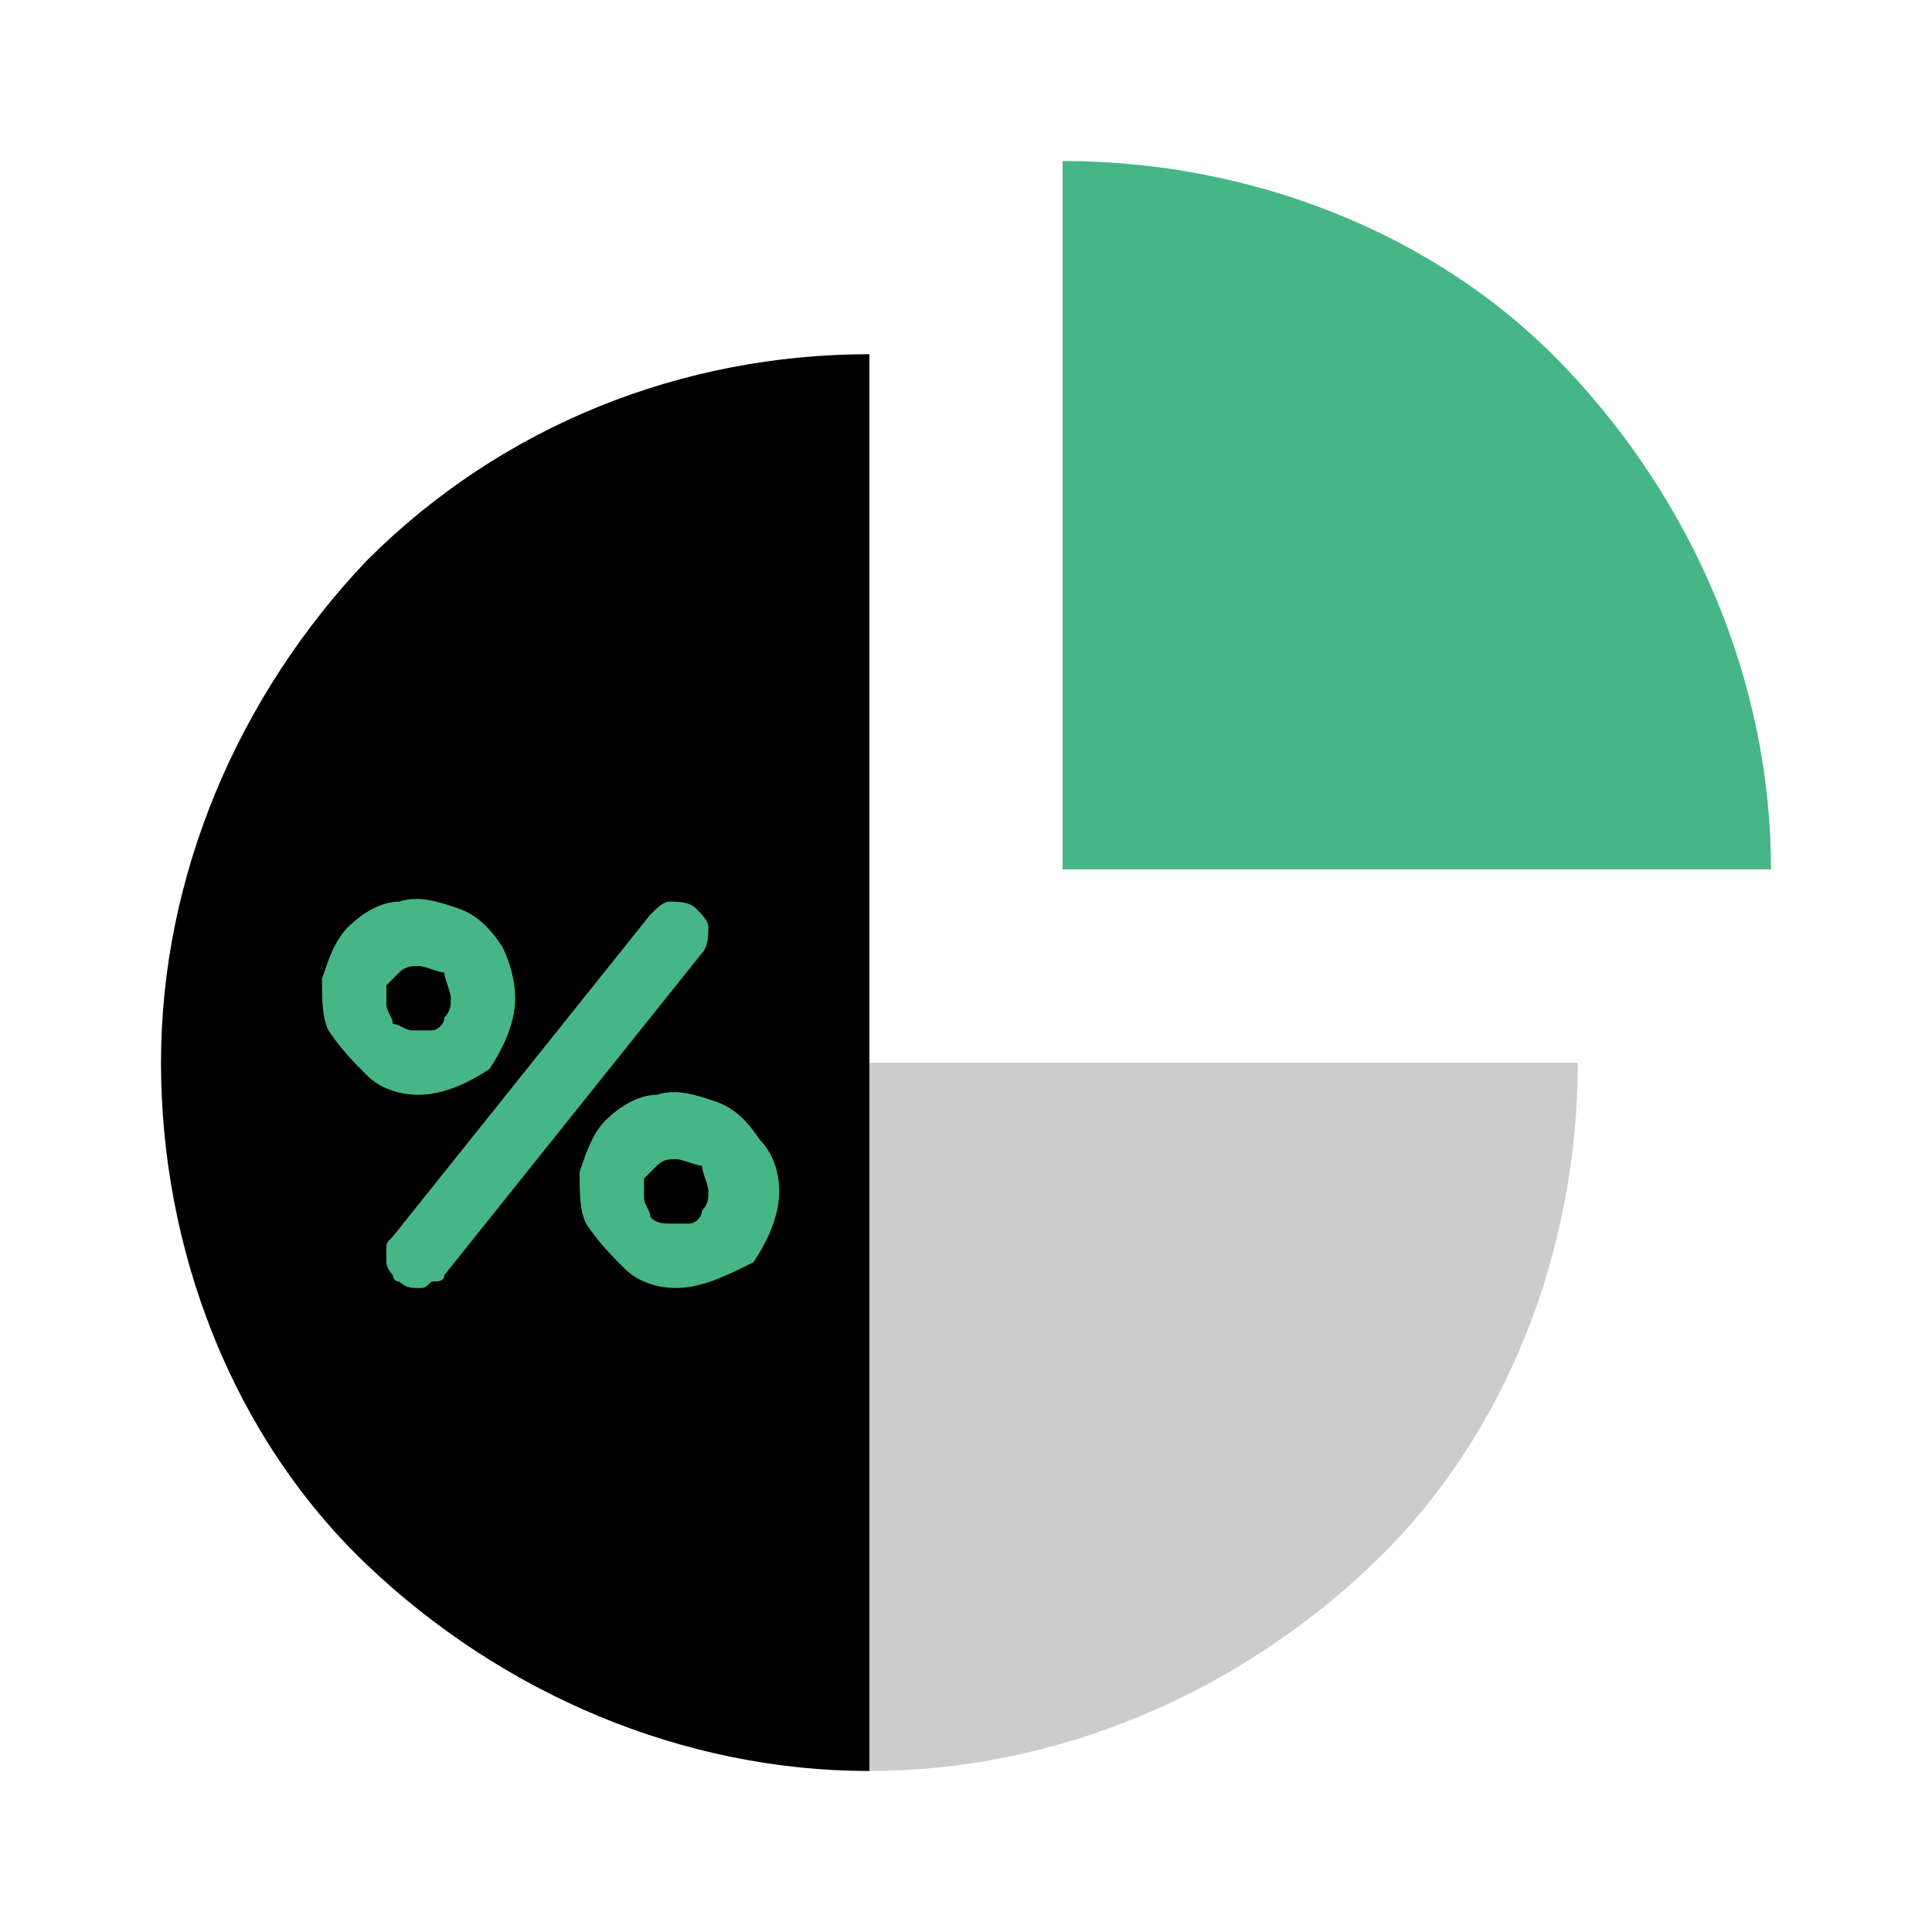
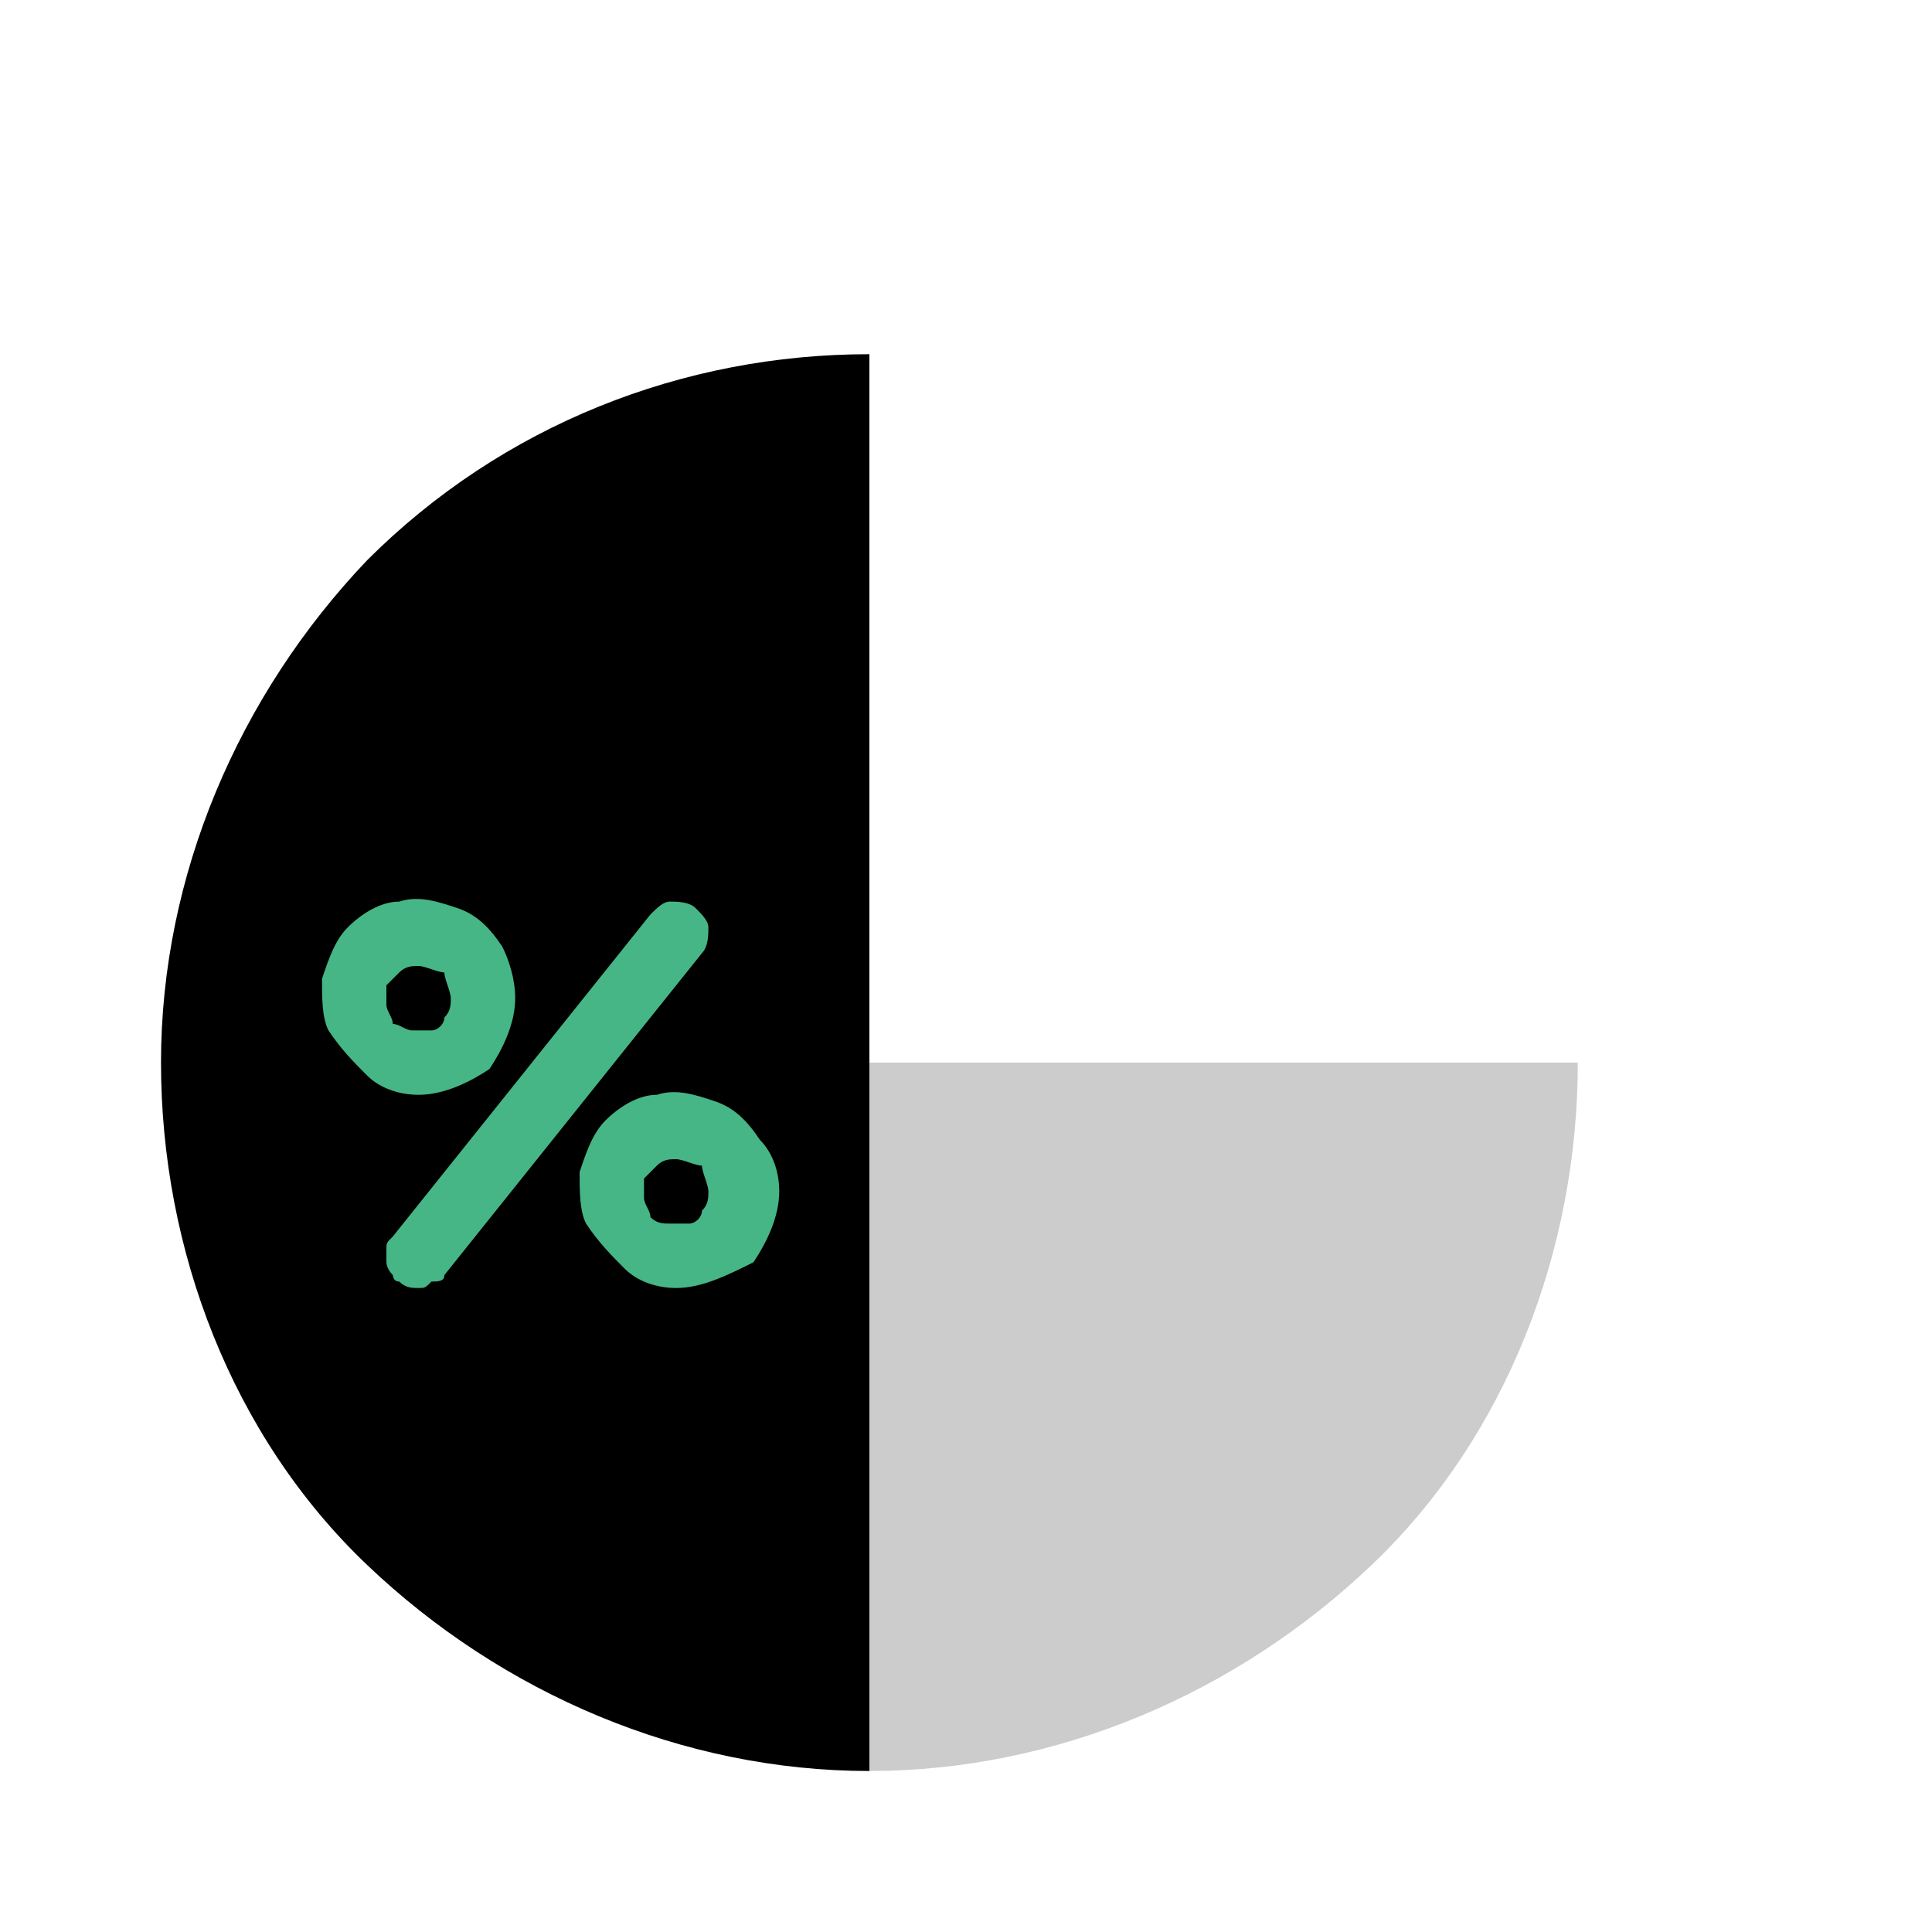
<svg xmlns="http://www.w3.org/2000/svg" xmlns:xlink="http://www.w3.org/1999/xlink" version="1.1" id="圖層_1" x="0px" y="0px" viewBox="0 0 60 60" style="enable-background:new 0 0 60 60;" xml:space="preserve">
  <style type="text/css">
	.st0{clip-path:url(#SVGID_2_);}
	.st1{fill:#46B686;}
	.st2{fill:#CCCCCC;}
</style>
  <g>
    <defs>
      <rect id="SVGID_1_" width="60" height="60" />
    </defs>
    <clipPath id="SVGID_2_">
      <use xlink:href="#SVGID_1_" style="overflow:visible;" />
    </clipPath>
    <g class="st0">
-       <path class="st1" d="M55,27c0-5.8-2.4-11.4-6.4-15.6S38.8,5,33,5v22H55z" />
      <path d="M27,55c-5.8,0-11.4-2.4-15.6-6.4S5,38.8,5,33s2.4-11.4,6.4-15.6C15.6,13.2,21.2,11,27,11V55z" />
-       <path class="st2" d="M27,55c5.8,0,11.4-2.4,15.6-6.4S49,38.8,49,33H27V55z" />
+       <path class="st2" d="M27,55c5.8,0,11.4-2.4,15.6-6.4S49,38.8,49,33H27z" />
      <path class="st1" d="M13,40c-0.2,0-0.4,0-0.6-0.2c-0.2,0-0.2-0.2-0.2-0.2C12,39.4,12,39.2,12,39.2c0-0.2,0-0.2,0-0.4    s0-0.2,0.2-0.4l8-10c0.2-0.2,0.4-0.4,0.6-0.4s0.6,0,0.8,0.2c0.2,0.2,0.4,0.4,0.4,0.6s0,0.6-0.2,0.8l-8,10c0,0.2-0.2,0.2-0.4,0.2    C13.2,40,13.2,40,13,40z" />
      <path class="st1" d="M13,34c-0.6,0-1.2-0.2-1.6-0.6C11,33,10.6,32.6,10.2,32C10,31.6,10,31,10,30.4c0.2-0.6,0.4-1.2,0.8-1.6    c0.4-0.4,1-0.8,1.6-0.8c0.6-0.2,1.2,0,1.8,0.2s1,0.6,1.4,1.2c0.2,0.4,0.4,1,0.4,1.6c0,0.8-0.4,1.6-0.8,2.2    C14.6,33.6,13.8,34,13,34z M13,30c-0.2,0-0.4,0-0.6,0.2c-0.2,0.2-0.2,0.2-0.4,0.4c0,0.2,0,0.4,0,0.6s0.2,0.4,0.2,0.6    c0.2,0,0.4,0.2,0.6,0.2s0.4,0,0.6,0c0.2,0,0.4-0.2,0.4-0.4C14,31.4,14,31.2,14,31s-0.2-0.6-0.2-0.8C13.6,30.2,13.2,30,13,30z" />
      <path class="st1" d="M21,40c-0.6,0-1.2-0.2-1.6-0.6C19,39,18.6,38.6,18.2,38C18,37.6,18,37,18,36.4c0.2-0.6,0.4-1.2,0.8-1.6    c0.4-0.4,1-0.8,1.6-0.8c0.6-0.2,1.2,0,1.8,0.2c0.6,0.2,1,0.6,1.4,1.2c0.4,0.4,0.6,1,0.6,1.6c0,0.8-0.4,1.6-0.8,2.2    C22.6,39.6,21.8,40,21,40z M21,36c-0.2,0-0.4,0-0.6,0.2s-0.2,0.2-0.4,0.4c0,0.2,0,0.4,0,0.6c0,0.2,0.2,0.4,0.2,0.6    c0.2,0.2,0.4,0.2,0.6,0.2s0.4,0,0.6,0s0.4-0.2,0.4-0.4C22,37.4,22,37.2,22,37c0-0.2-0.2-0.6-0.2-0.8C21.6,36.2,21.2,36,21,36z" />
    </g>
  </g>
</svg>